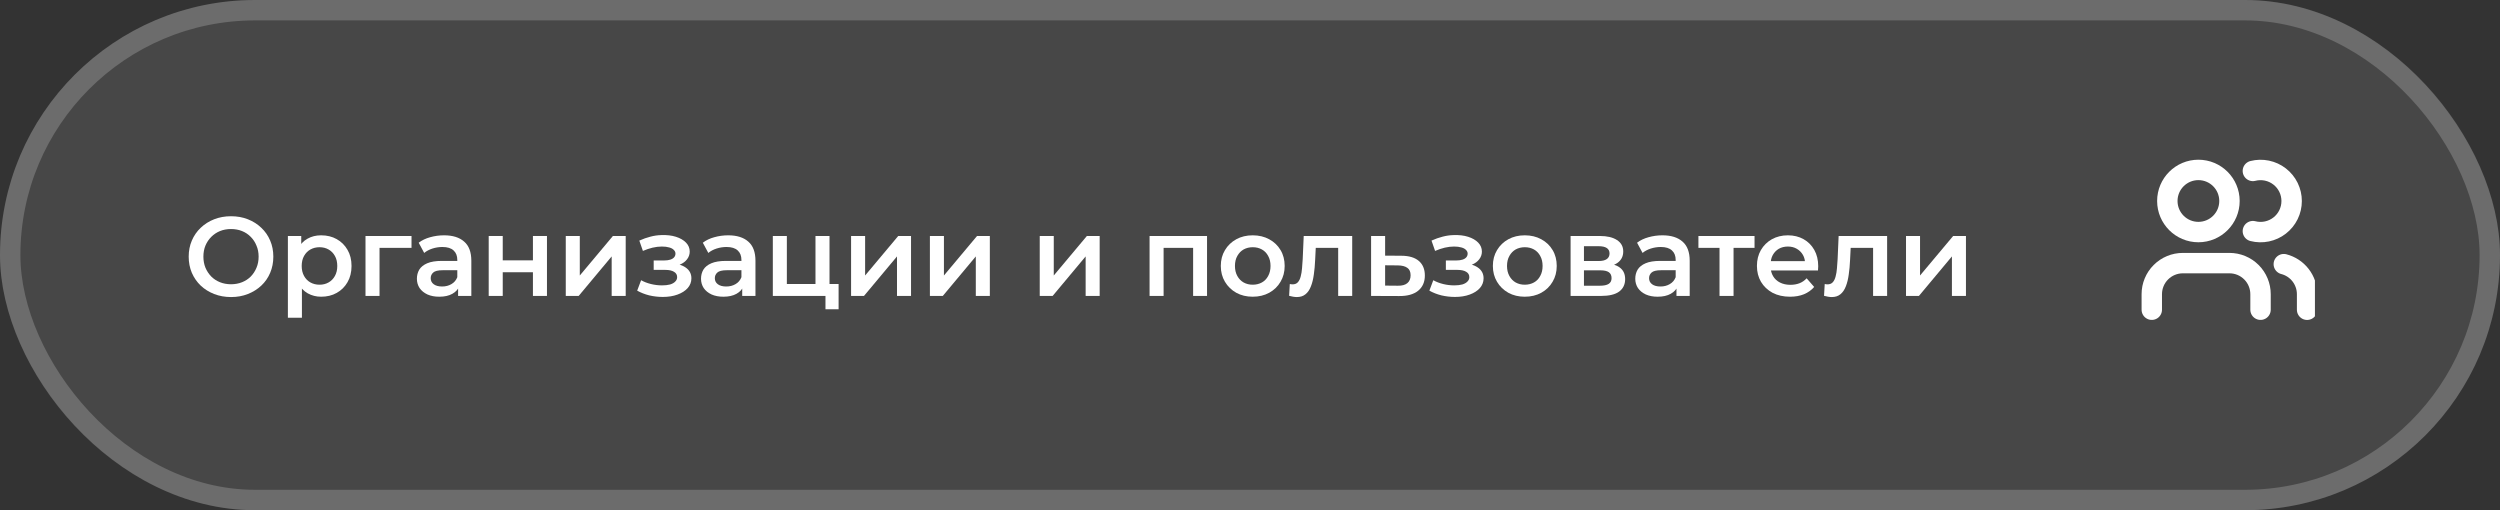
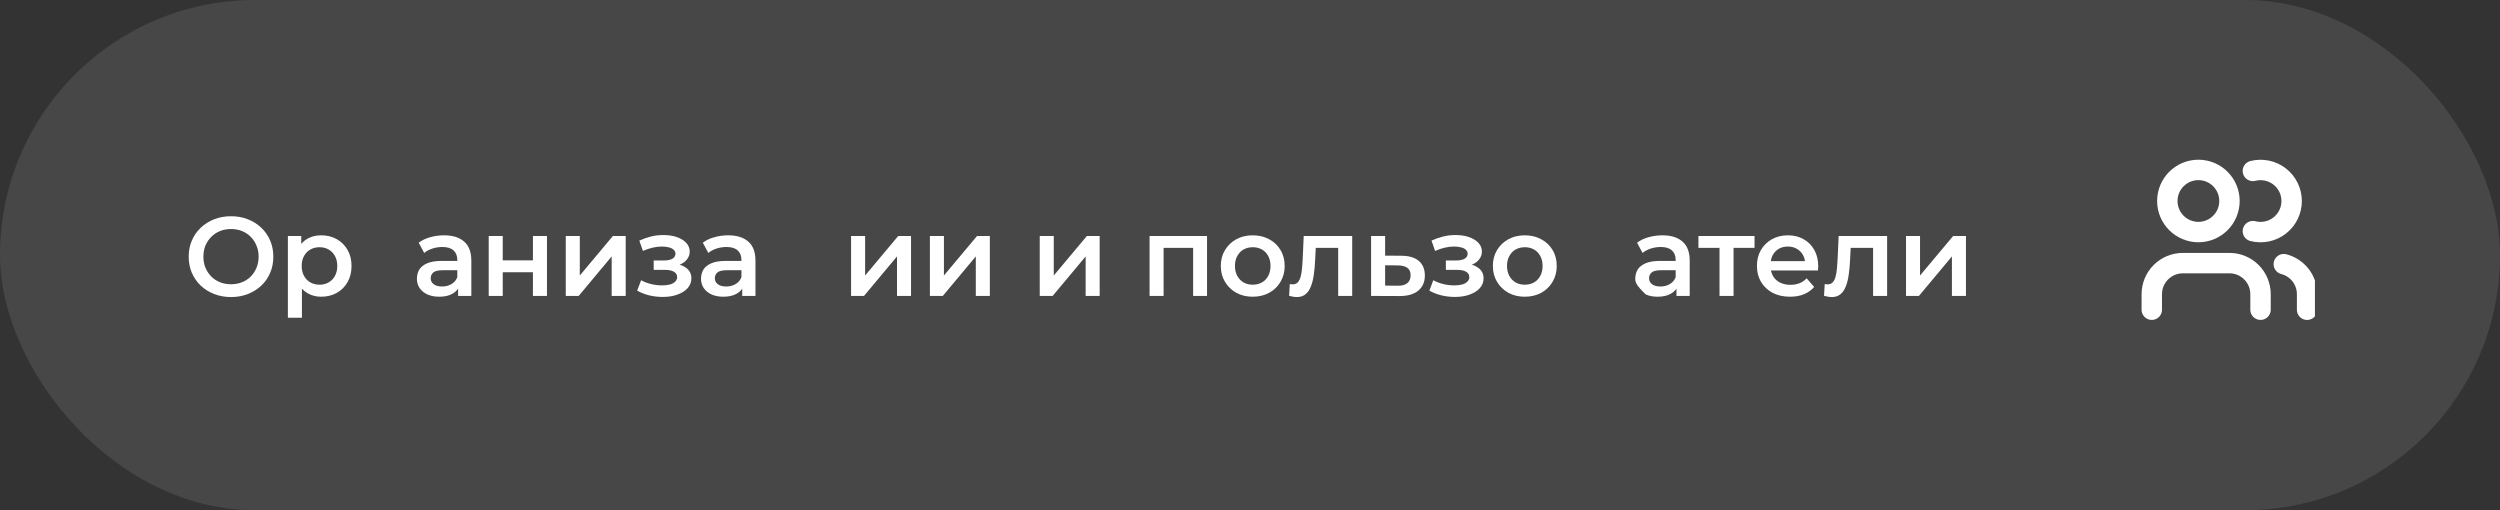
<svg xmlns="http://www.w3.org/2000/svg" width="245" height="50" viewBox="0 0 245 50" fill="none">
  <rect x="0" y="0" width="245" height="50" fill="#333333" stroke="none" />
  <rect width="245" height="50" rx="25" fill="white" fill-opacity="0.1" />
-   <rect x="1" y="1" width="243" height="48" rx="24" stroke="white" stroke-opacity="0.2" stroke-width="2" />
  <path d="M22.65 29.111C22.049 29.111 21.495 29.012 20.989 28.814C20.483 28.616 20.043 28.341 19.669 27.989C19.295 27.63 19.006 27.212 18.8 26.735C18.595 26.251 18.492 25.723 18.492 25.151C18.492 24.579 18.595 24.055 18.8 23.578C19.006 23.094 19.295 22.676 19.669 22.324C20.043 21.965 20.483 21.686 20.989 21.488C21.495 21.29 22.045 21.191 22.639 21.191C23.241 21.191 23.791 21.29 24.289 21.488C24.795 21.686 25.235 21.965 25.609 22.324C25.983 22.676 26.273 23.094 26.478 23.578C26.683 24.055 26.786 24.579 26.786 25.151C26.786 25.723 26.683 26.251 26.478 26.735C26.273 27.219 25.983 27.637 25.609 27.989C25.235 28.341 24.795 28.616 24.289 28.814C23.791 29.012 23.244 29.111 22.65 29.111ZM22.639 27.857C23.028 27.857 23.387 27.791 23.717 27.659C24.047 27.527 24.333 27.34 24.575 27.098C24.817 26.849 25.004 26.563 25.136 26.24C25.276 25.91 25.345 25.547 25.345 25.151C25.345 24.755 25.276 24.396 25.136 24.073C25.004 23.743 24.817 23.457 24.575 23.215C24.333 22.966 24.047 22.775 23.717 22.643C23.387 22.511 23.028 22.445 22.639 22.445C22.25 22.445 21.891 22.511 21.561 22.643C21.238 22.775 20.953 22.966 20.703 23.215C20.461 23.457 20.27 23.743 20.131 24.073C19.999 24.396 19.933 24.755 19.933 25.151C19.933 25.54 19.999 25.899 20.131 26.229C20.27 26.559 20.461 26.849 20.703 27.098C20.945 27.34 21.231 27.527 21.561 27.659C21.891 27.791 22.25 27.857 22.639 27.857Z" fill="white" />
  <path d="M31.469 29.078C30.992 29.078 30.556 28.968 30.16 28.748C29.771 28.528 29.46 28.198 29.225 27.758C28.998 27.311 28.884 26.746 28.884 26.064C28.884 25.375 28.994 24.81 29.214 24.37C29.442 23.93 29.75 23.604 30.138 23.391C30.527 23.171 30.971 23.061 31.469 23.061C32.048 23.061 32.558 23.186 32.998 23.435C33.446 23.685 33.797 24.033 34.054 24.48C34.318 24.928 34.45 25.456 34.45 26.064C34.45 26.673 34.318 27.205 34.054 27.659C33.797 28.107 33.446 28.455 32.998 28.704C32.558 28.954 32.048 29.078 31.469 29.078ZM28.213 31.135V23.127H29.522V24.513L29.478 26.075L29.588 27.637V31.135H28.213ZM31.315 27.901C31.645 27.901 31.939 27.828 32.195 27.681C32.459 27.535 32.668 27.322 32.822 27.043C32.976 26.765 33.053 26.438 33.053 26.064C33.053 25.683 32.976 25.357 32.822 25.085C32.668 24.807 32.459 24.594 32.195 24.447C31.939 24.301 31.645 24.227 31.315 24.227C30.985 24.227 30.688 24.301 30.424 24.447C30.16 24.594 29.951 24.807 29.797 25.085C29.643 25.357 29.566 25.683 29.566 26.064C29.566 26.438 29.643 26.765 29.797 27.043C29.951 27.322 30.16 27.535 30.424 27.681C30.688 27.828 30.985 27.901 31.315 27.901Z" fill="white" />
-   <path d="M35.819 29.001V23.127H40.329V24.293H36.875L37.194 23.985V29.001H35.819Z" fill="white" />
  <path d="M44.893 29.001V27.813L44.816 27.56V25.481C44.816 25.078 44.695 24.766 44.453 24.546C44.211 24.319 43.845 24.205 43.353 24.205C43.023 24.205 42.697 24.257 42.374 24.359C42.059 24.462 41.791 24.605 41.571 24.788L41.032 23.787C41.348 23.545 41.722 23.366 42.154 23.248C42.594 23.124 43.049 23.061 43.518 23.061C44.369 23.061 45.025 23.267 45.487 23.677C45.957 24.081 46.191 24.708 46.191 25.558V29.001H44.893ZM43.045 29.078C42.605 29.078 42.22 29.005 41.89 28.858C41.56 28.704 41.304 28.495 41.12 28.231C40.944 27.96 40.856 27.656 40.856 27.318C40.856 26.988 40.933 26.691 41.087 26.427C41.249 26.163 41.509 25.954 41.868 25.8C42.228 25.646 42.704 25.569 43.298 25.569H45.003V26.482H43.397C42.928 26.482 42.613 26.559 42.451 26.713C42.29 26.86 42.209 27.043 42.209 27.263C42.209 27.513 42.308 27.711 42.506 27.857C42.704 28.004 42.979 28.077 43.331 28.077C43.669 28.077 43.969 28 44.233 27.846C44.505 27.692 44.699 27.465 44.816 27.164L45.047 27.989C44.915 28.334 44.677 28.602 44.332 28.792C43.995 28.983 43.566 29.078 43.045 29.078Z" fill="white" />
  <path d="M47.893 29.001V23.127H49.268V25.514H52.227V23.127H53.602V29.001H52.227V26.68H49.268V29.001H47.893Z" fill="white" />
  <path d="M55.445 29.001V23.127H56.82V26.999L60.065 23.127H61.319V29.001H59.944V25.129L56.71 29.001H55.445Z" fill="white" />
  <path d="M64.952 29.1C64.505 29.1 64.061 29.049 63.621 28.946C63.188 28.836 62.796 28.682 62.444 28.484L62.829 27.461C63.115 27.623 63.438 27.747 63.797 27.835C64.156 27.923 64.516 27.967 64.875 27.967C65.183 27.967 65.447 27.938 65.667 27.879C65.887 27.813 66.056 27.718 66.173 27.593C66.298 27.469 66.36 27.326 66.36 27.164C66.36 26.93 66.257 26.754 66.052 26.636C65.854 26.512 65.568 26.449 65.194 26.449H64.061V25.525H65.084C65.319 25.525 65.517 25.5 65.678 25.448C65.847 25.397 65.975 25.32 66.063 25.217C66.151 25.115 66.195 24.994 66.195 24.854C66.195 24.715 66.14 24.594 66.03 24.491C65.927 24.381 65.777 24.301 65.579 24.249C65.381 24.191 65.143 24.161 64.864 24.161C64.571 24.161 64.266 24.198 63.951 24.271C63.643 24.345 63.328 24.451 63.005 24.59L62.653 23.578C63.027 23.41 63.39 23.281 63.742 23.193C64.101 23.098 64.457 23.047 64.809 23.039C65.344 23.017 65.821 23.072 66.239 23.204C66.657 23.336 66.987 23.527 67.229 23.776C67.471 24.026 67.592 24.319 67.592 24.656C67.592 24.935 67.504 25.188 67.328 25.415C67.159 25.635 66.925 25.808 66.624 25.932C66.331 26.057 65.993 26.119 65.612 26.119L65.656 25.822C66.309 25.822 66.822 25.954 67.196 26.218C67.57 26.475 67.757 26.827 67.757 27.274C67.757 27.634 67.636 27.953 67.394 28.231C67.152 28.503 66.818 28.715 66.393 28.869C65.975 29.023 65.495 29.1 64.952 29.1Z" fill="white" />
  <path d="M72.737 29.001V27.813L72.66 27.56V25.481C72.66 25.078 72.539 24.766 72.297 24.546C72.055 24.319 71.689 24.205 71.197 24.205C70.867 24.205 70.541 24.257 70.218 24.359C69.903 24.462 69.635 24.605 69.415 24.788L68.876 23.787C69.192 23.545 69.566 23.366 69.998 23.248C70.438 23.124 70.893 23.061 71.362 23.061C72.213 23.061 72.869 23.267 73.331 23.677C73.8 24.081 74.035 24.708 74.035 25.558V29.001H72.737ZM70.889 29.078C70.449 29.078 70.064 29.005 69.734 28.858C69.404 28.704 69.147 28.495 68.964 28.231C68.788 27.96 68.7 27.656 68.7 27.318C68.7 26.988 68.777 26.691 68.931 26.427C69.093 26.163 69.353 25.954 69.712 25.8C70.072 25.646 70.548 25.569 71.142 25.569H72.847V26.482H71.241C70.772 26.482 70.457 26.559 70.295 26.713C70.134 26.86 70.053 27.043 70.053 27.263C70.053 27.513 70.152 27.711 70.35 27.857C70.548 28.004 70.823 28.077 71.175 28.077C71.513 28.077 71.813 28 72.077 27.846C72.349 27.692 72.543 27.465 72.66 27.164L72.891 27.989C72.759 28.334 72.521 28.602 72.176 28.792C71.839 28.983 71.41 29.078 70.889 29.078Z" fill="white" />
-   <path d="M75.737 29.001V23.127H77.112V27.835H79.917V23.127H81.292V29.001H75.737ZM80.896 30.31V28.968L81.215 29.001H79.917V27.835H82.183V30.31H80.896Z" fill="white" />
  <path d="M83.406 29.001V23.127H84.781V26.999L88.026 23.127H89.281V29.001H87.906V25.129L84.671 29.001H83.406Z" fill="white" />
  <path d="M91.13 29.001V23.127H92.505V26.999L95.75 23.127H97.004V29.001H95.629V25.129L92.395 29.001H91.13Z" fill="white" />
  <path d="M101.894 29.001V23.127H103.269V26.999L106.514 23.127H107.768V29.001H106.393V25.129L103.159 29.001H101.894Z" fill="white" />
  <path d="M112.658 29.001V23.127H118.29V29.001H116.926V23.974L117.245 24.293H113.714L114.033 23.974V29.001H112.658Z" fill="white" />
  <path d="M122.763 29.078C122.161 29.078 121.626 28.95 121.157 28.693C120.687 28.429 120.317 28.07 120.046 27.615C119.774 27.161 119.639 26.644 119.639 26.064C119.639 25.478 119.774 24.961 120.046 24.513C120.317 24.059 120.687 23.703 121.157 23.446C121.626 23.19 122.161 23.061 122.763 23.061C123.371 23.061 123.91 23.19 124.38 23.446C124.856 23.703 125.227 24.055 125.491 24.502C125.762 24.95 125.898 25.47 125.898 26.064C125.898 26.644 125.762 27.161 125.491 27.615C125.227 28.07 124.856 28.429 124.38 28.693C123.91 28.95 123.371 29.078 122.763 29.078ZM122.763 27.901C123.1 27.901 123.401 27.828 123.665 27.681C123.929 27.535 124.134 27.322 124.281 27.043C124.435 26.765 124.512 26.438 124.512 26.064C124.512 25.683 124.435 25.357 124.281 25.085C124.134 24.807 123.929 24.594 123.665 24.447C123.401 24.301 123.104 24.227 122.774 24.227C122.436 24.227 122.136 24.301 121.872 24.447C121.615 24.594 121.41 24.807 121.256 25.085C121.102 25.357 121.025 25.683 121.025 26.064C121.025 26.438 121.102 26.765 121.256 27.043C121.41 27.322 121.615 27.535 121.872 27.681C122.136 27.828 122.433 27.901 122.763 27.901Z" fill="white" />
  <path d="M126.334 28.99L126.4 27.835C126.451 27.843 126.499 27.85 126.543 27.857C126.587 27.865 126.627 27.868 126.664 27.868C126.891 27.868 127.067 27.799 127.192 27.659C127.316 27.52 127.408 27.333 127.467 27.098C127.533 26.856 127.577 26.589 127.599 26.295C127.628 25.995 127.65 25.694 127.665 25.393L127.764 23.127H132.516V29.001H131.141V23.919L131.46 24.293H128.666L128.963 23.908L128.886 25.459C128.864 25.98 128.82 26.464 128.754 26.911C128.695 27.351 128.6 27.736 128.468 28.066C128.343 28.396 128.167 28.653 127.94 28.836C127.72 29.02 127.437 29.111 127.093 29.111C126.983 29.111 126.862 29.1 126.73 29.078C126.605 29.056 126.473 29.027 126.334 28.99Z" fill="white" />
  <path d="M137.315 25.063C138.071 25.063 138.646 25.232 139.042 25.569C139.438 25.907 139.636 26.383 139.636 26.999C139.636 27.637 139.416 28.136 138.976 28.495C138.536 28.847 137.917 29.02 137.117 29.012L134.367 29.001V23.127H135.742V25.052L137.315 25.063ZM136.996 28C137.4 28.008 137.708 27.923 137.92 27.747C138.133 27.571 138.239 27.315 138.239 26.977C138.239 26.64 138.133 26.398 137.92 26.251C137.715 26.097 137.407 26.017 136.996 26.009L135.742 25.998V27.989L136.996 28Z" fill="white" />
  <path d="M142.586 29.1C142.139 29.1 141.695 29.049 141.255 28.946C140.822 28.836 140.43 28.682 140.078 28.484L140.463 27.461C140.749 27.623 141.072 27.747 141.431 27.835C141.79 27.923 142.15 27.967 142.509 27.967C142.817 27.967 143.081 27.938 143.301 27.879C143.521 27.813 143.69 27.718 143.807 27.593C143.932 27.469 143.994 27.326 143.994 27.164C143.994 26.93 143.891 26.754 143.686 26.636C143.488 26.512 143.202 26.449 142.828 26.449H141.695V25.525H142.718C142.953 25.525 143.151 25.5 143.312 25.448C143.481 25.397 143.609 25.32 143.697 25.217C143.785 25.115 143.829 24.994 143.829 24.854C143.829 24.715 143.774 24.594 143.664 24.491C143.561 24.381 143.411 24.301 143.213 24.249C143.015 24.191 142.777 24.161 142.498 24.161C142.205 24.161 141.9 24.198 141.585 24.271C141.277 24.345 140.962 24.451 140.639 24.59L140.287 23.578C140.661 23.41 141.024 23.281 141.376 23.193C141.735 23.098 142.091 23.047 142.443 23.039C142.978 23.017 143.455 23.072 143.873 23.204C144.291 23.336 144.621 23.527 144.863 23.776C145.105 24.026 145.226 24.319 145.226 24.656C145.226 24.935 145.138 25.188 144.962 25.415C144.793 25.635 144.559 25.808 144.258 25.932C143.965 26.057 143.627 26.119 143.246 26.119L143.29 25.822C143.943 25.822 144.456 25.954 144.83 26.218C145.204 26.475 145.391 26.827 145.391 27.274C145.391 27.634 145.27 27.953 145.028 28.231C144.786 28.503 144.452 28.715 144.027 28.869C143.609 29.023 143.129 29.1 142.586 29.1Z" fill="white" />
  <path d="M149.425 29.078C148.824 29.078 148.288 28.95 147.819 28.693C147.35 28.429 146.979 28.07 146.708 27.615C146.437 27.161 146.301 26.644 146.301 26.064C146.301 25.478 146.437 24.961 146.708 24.513C146.979 24.059 147.35 23.703 147.819 23.446C148.288 23.19 148.824 23.061 149.425 23.061C150.034 23.061 150.573 23.19 151.042 23.446C151.519 23.703 151.889 24.055 152.153 24.502C152.424 24.95 152.56 25.47 152.56 26.064C152.56 26.644 152.424 27.161 152.153 27.615C151.889 28.07 151.519 28.429 151.042 28.693C150.573 28.95 150.034 29.078 149.425 29.078ZM149.425 27.901C149.762 27.901 150.063 27.828 150.327 27.681C150.591 27.535 150.796 27.322 150.943 27.043C151.097 26.765 151.174 26.438 151.174 26.064C151.174 25.683 151.097 25.357 150.943 25.085C150.796 24.807 150.591 24.594 150.327 24.447C150.063 24.301 149.766 24.227 149.436 24.227C149.099 24.227 148.798 24.301 148.534 24.447C148.277 24.594 148.072 24.807 147.918 25.085C147.764 25.357 147.687 25.683 147.687 26.064C147.687 26.438 147.764 26.765 147.918 27.043C148.072 27.322 148.277 27.535 148.534 27.681C148.798 27.828 149.095 27.901 149.425 27.901Z" fill="white" />
-   <path d="M153.918 29.001V23.127H156.789C157.501 23.127 158.058 23.259 158.461 23.523C158.872 23.787 159.077 24.161 159.077 24.645C159.077 25.122 158.887 25.496 158.505 25.767C158.124 26.031 157.618 26.163 156.987 26.163L157.152 25.822C157.864 25.822 158.392 25.954 158.736 26.218C159.088 26.475 159.264 26.853 159.264 27.351C159.264 27.872 159.07 28.279 158.681 28.572C158.293 28.858 157.702 29.001 156.91 29.001H153.918ZM155.227 28H156.8C157.174 28 157.457 27.942 157.647 27.824C157.838 27.7 157.933 27.513 157.933 27.263C157.933 26.999 157.845 26.805 157.669 26.68C157.493 26.556 157.218 26.493 156.844 26.493H155.227V28ZM155.227 25.58H156.668C157.02 25.58 157.284 25.518 157.46 25.393C157.644 25.261 157.735 25.078 157.735 24.843C157.735 24.601 157.644 24.422 157.46 24.304C157.284 24.187 157.02 24.128 156.668 24.128H155.227V25.58Z" fill="white" />
-   <path d="M164.293 29.001V27.813L164.216 27.56V25.481C164.216 25.078 164.095 24.766 163.853 24.546C163.611 24.319 163.244 24.205 162.753 24.205C162.423 24.205 162.096 24.257 161.774 24.359C161.458 24.462 161.191 24.605 160.971 24.788L160.432 23.787C160.747 23.545 161.121 23.366 161.554 23.248C161.994 23.124 162.448 23.061 162.918 23.061C163.768 23.061 164.425 23.267 164.887 23.677C165.356 24.081 165.591 24.708 165.591 25.558V29.001H164.293ZM162.445 29.078C162.005 29.078 161.62 29.005 161.29 28.858C160.96 28.704 160.703 28.495 160.52 28.231C160.344 27.96 160.256 27.656 160.256 27.318C160.256 26.988 160.333 26.691 160.487 26.427C160.648 26.163 160.908 25.954 161.268 25.8C161.627 25.646 162.104 25.569 162.698 25.569H164.403V26.482H162.797C162.327 26.482 162.012 26.559 161.851 26.713C161.689 26.86 161.609 27.043 161.609 27.263C161.609 27.513 161.708 27.711 161.906 27.857C162.104 28.004 162.379 28.077 162.731 28.077C163.068 28.077 163.369 28 163.633 27.846C163.904 27.692 164.098 27.465 164.216 27.164L164.447 27.989C164.315 28.334 164.076 28.602 163.732 28.792C163.394 28.983 162.965 29.078 162.445 29.078Z" fill="white" />
+   <path d="M164.293 29.001V27.813L164.216 27.56V25.481C164.216 25.078 164.095 24.766 163.853 24.546C163.611 24.319 163.244 24.205 162.753 24.205C162.423 24.205 162.096 24.257 161.774 24.359C161.458 24.462 161.191 24.605 160.971 24.788L160.432 23.787C160.747 23.545 161.121 23.366 161.554 23.248C161.994 23.124 162.448 23.061 162.918 23.061C163.768 23.061 164.425 23.267 164.887 23.677C165.356 24.081 165.591 24.708 165.591 25.558V29.001H164.293ZM162.445 29.078C162.005 29.078 161.62 29.005 161.29 28.858C160.344 27.96 160.256 27.656 160.256 27.318C160.256 26.988 160.333 26.691 160.487 26.427C160.648 26.163 160.908 25.954 161.268 25.8C161.627 25.646 162.104 25.569 162.698 25.569H164.403V26.482H162.797C162.327 26.482 162.012 26.559 161.851 26.713C161.689 26.86 161.609 27.043 161.609 27.263C161.609 27.513 161.708 27.711 161.906 27.857C162.104 28.004 162.379 28.077 162.731 28.077C163.068 28.077 163.369 28 163.633 27.846C163.904 27.692 164.098 27.465 164.216 27.164L164.447 27.989C164.315 28.334 164.076 28.602 163.732 28.792C163.394 28.983 162.965 29.078 162.445 29.078Z" fill="white" />
  <path d="M168.513 29.001V23.963L168.832 24.293H166.445V23.127H171.945V24.293H169.569L169.888 23.963V29.001H168.513Z" fill="white" />
  <path d="M175.424 29.078C174.771 29.078 174.199 28.95 173.708 28.693C173.224 28.429 172.846 28.07 172.575 27.615C172.311 27.161 172.179 26.644 172.179 26.064C172.179 25.478 172.307 24.961 172.564 24.513C172.828 24.059 173.187 23.703 173.642 23.446C174.104 23.19 174.628 23.061 175.215 23.061C175.787 23.061 176.297 23.186 176.744 23.435C177.191 23.685 177.543 24.037 177.8 24.491C178.057 24.946 178.185 25.481 178.185 26.097C178.185 26.156 178.181 26.222 178.174 26.295C178.174 26.369 178.17 26.438 178.163 26.504H173.268V25.591H177.437L176.898 25.877C176.905 25.54 176.836 25.243 176.689 24.986C176.542 24.73 176.341 24.528 176.084 24.381C175.835 24.235 175.545 24.161 175.215 24.161C174.878 24.161 174.581 24.235 174.324 24.381C174.075 24.528 173.877 24.733 173.73 24.997C173.591 25.254 173.521 25.558 173.521 25.91V26.13C173.521 26.482 173.602 26.794 173.763 27.065C173.924 27.337 174.152 27.546 174.445 27.692C174.738 27.839 175.076 27.912 175.457 27.912C175.787 27.912 176.084 27.861 176.348 27.758C176.612 27.656 176.847 27.494 177.052 27.274L177.789 28.121C177.525 28.429 177.191 28.668 176.788 28.836C176.392 28.998 175.937 29.078 175.424 29.078Z" fill="white" />
  <path d="M178.756 28.99L178.822 27.835C178.873 27.843 178.921 27.85 178.965 27.857C179.009 27.865 179.049 27.868 179.086 27.868C179.313 27.868 179.489 27.799 179.614 27.659C179.738 27.52 179.83 27.333 179.889 27.098C179.955 26.856 179.999 26.589 180.021 26.295C180.05 25.995 180.072 25.694 180.087 25.393L180.186 23.127H184.938V29.001H183.563V23.919L183.882 24.293H181.088L181.385 23.908L181.308 25.459C181.286 25.98 181.242 26.464 181.176 26.911C181.117 27.351 181.022 27.736 180.89 28.066C180.765 28.396 180.589 28.653 180.362 28.836C180.142 29.02 179.859 29.111 179.515 29.111C179.405 29.111 179.284 29.1 179.152 29.078C179.027 29.056 178.895 29.027 178.756 28.99Z" fill="white" />
  <path d="M186.789 29.001V23.127H188.164V26.999L191.409 23.127H192.663V29.001H191.288V25.129L188.054 29.001H186.789Z" fill="white" />
  <g clip-path="url(#clip0_1040_3082)">
    <path d="M221.532 30.352V28.83C221.532 28.022 221.211 27.248 220.64 26.677C220.069 26.106 219.295 25.785 218.487 25.785H213.92C213.112 25.785 212.338 26.106 211.767 26.677C211.196 27.248 210.875 28.022 210.875 28.83V30.352" stroke="white" stroke-width="2" stroke-linecap="round" stroke-linejoin="round" />
    <path d="M215.443 22.742C217.125 22.742 218.488 21.379 218.488 19.697C218.488 18.016 217.125 16.652 215.443 16.652C213.762 16.652 212.398 18.016 212.398 19.697C212.398 21.379 213.762 22.742 215.443 22.742Z" stroke="white" stroke-width="2" stroke-linecap="round" stroke-linejoin="round" />
    <path d="M226.096 30.355V28.833C226.096 28.158 225.871 27.503 225.458 26.969C225.044 26.436 224.466 26.055 223.812 25.887" stroke="white" stroke-width="2" stroke-linecap="round" stroke-linejoin="round" />
    <path d="M220.781 16.751C221.231 16.636 221.701 16.625 222.155 16.72C222.61 16.814 223.037 17.011 223.403 17.296C223.77 17.58 224.067 17.945 224.271 18.362C224.475 18.779 224.581 19.237 224.581 19.701C224.581 20.165 224.475 20.623 224.271 21.04C224.067 21.457 223.77 21.822 223.403 22.106C223.037 22.391 222.61 22.588 222.155 22.682C221.701 22.777 221.231 22.766 220.781 22.651" stroke="white" stroke-width="2" stroke-linecap="round" stroke-linejoin="round" />
  </g>
  <defs>
    <clipPath id="clip0_1040_3082">
      <rect width="18.269" height="18.269" fill="white" transform="translate(208.594 14.367)" />
    </clipPath>
  </defs>
</svg>